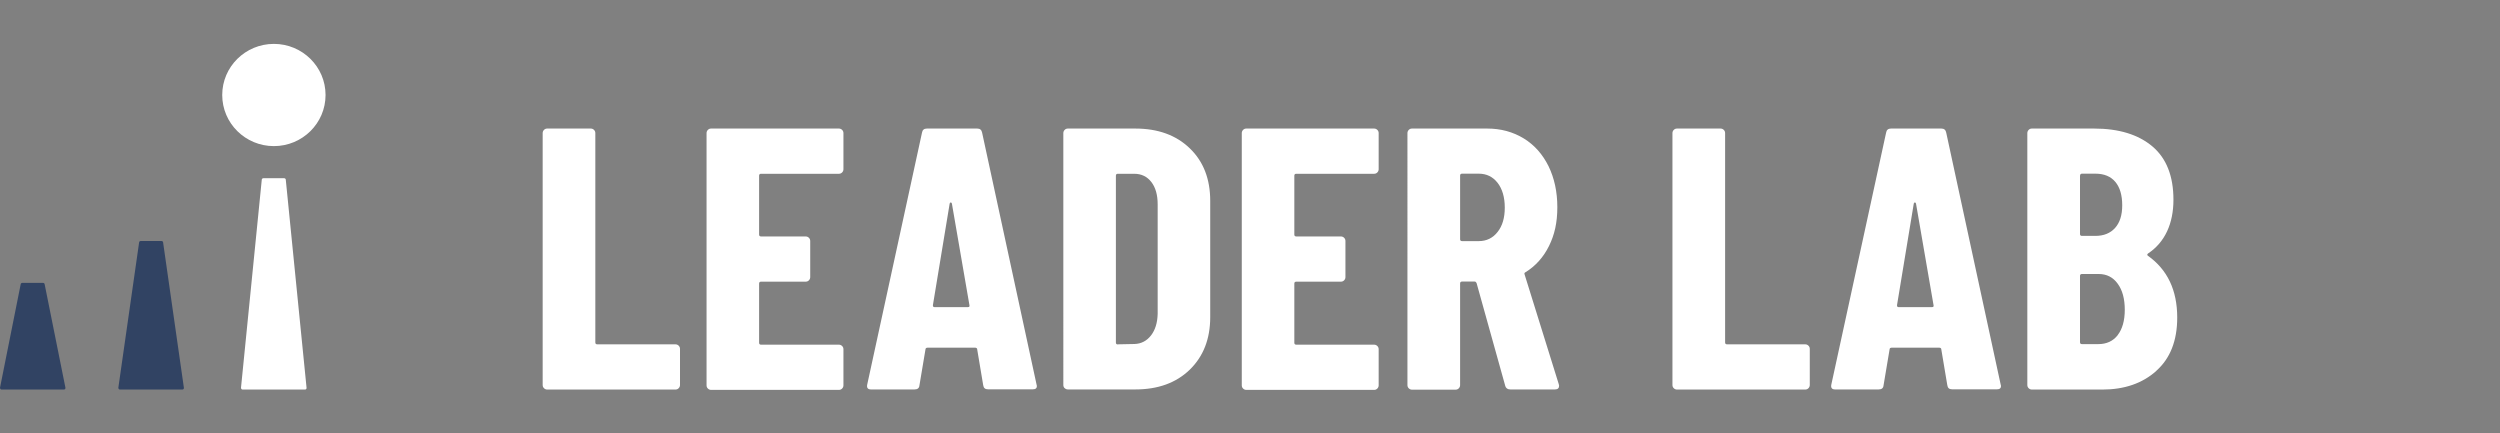
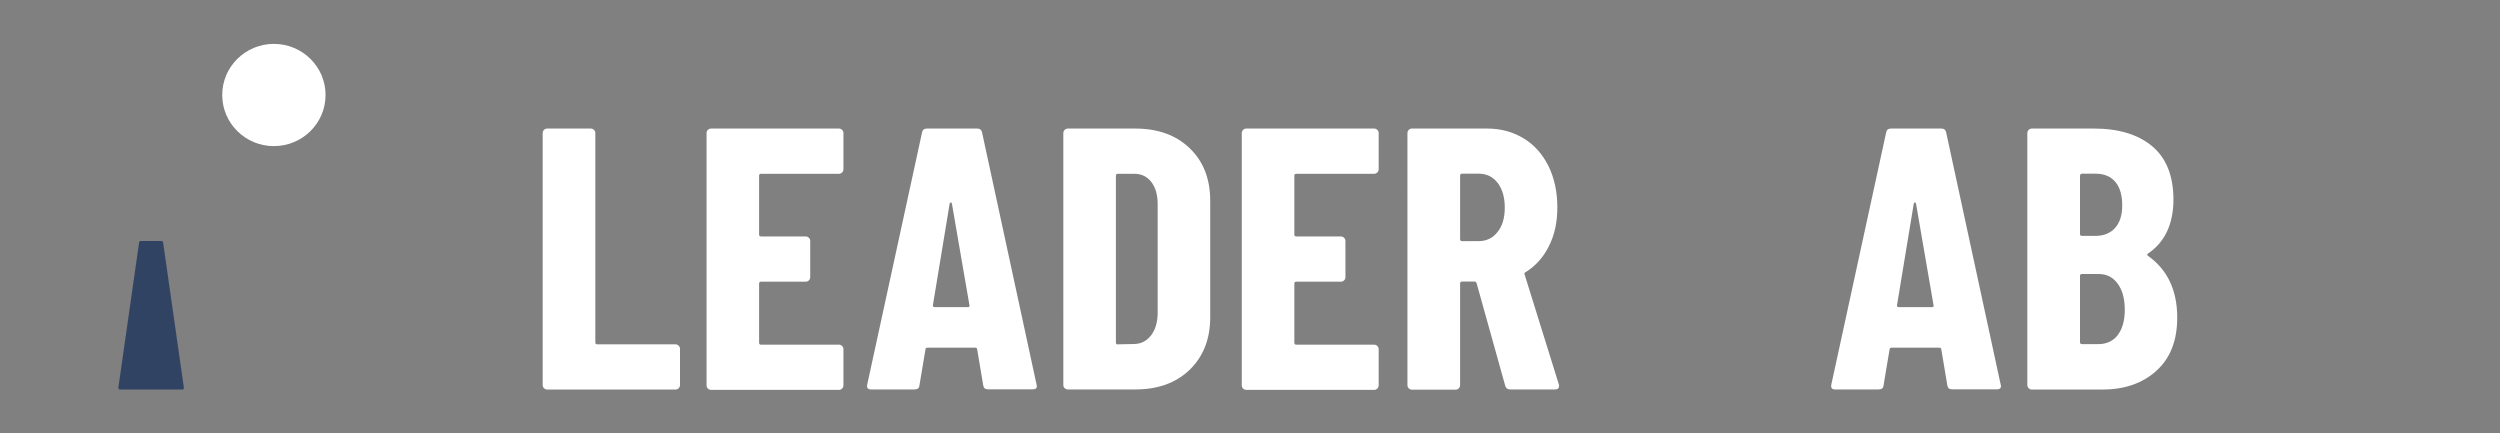
<svg xmlns="http://www.w3.org/2000/svg" id="Layer_1" data-name="Layer 1" viewBox="0 0 225 39">
  <rect x="0" y="0" width="225" height="39" fill="#808080" stroke="none" />
  <defs>
    <style> .cls-1 { fill: none; } .cls-2 { fill: #314363; } .cls-3 { fill: #fff; } </style>
  </defs>
  <rect class="cls-1" width="225" height="39" />
  <g>
    <g>
      <path class="cls-3" d="M48.96,34.94c-.08-.08-.12-.17-.12-.29V11.98c0-.11.04-.21.12-.29.08-.08.17-.12.29-.12h3.92c.11,0,.21.04.29.12.08.08.12.17.12.29v18.84c0,.11.06.17.17.17h7.04c.11,0,.21.04.29.12.08.08.12.17.12.29v3.25c0,.11-.04.21-.12.29-.08.08-.17.12-.29.12h-11.54c-.11,0-.21-.04-.29-.12Z" />
      <path class="cls-3" d="M75.79,15.52c-.08.08-.17.12-.29.12h-7.01c-.11,0-.17.06-.17.17v5.3c0,.11.06.17.17.17h4.02c.11,0,.21.04.29.12.08.08.12.17.12.29v3.25c0,.11-.04.21-.12.29-.08.08-.17.12-.29.12h-4.02c-.11,0-.17.06-.17.17v5.33c0,.11.06.17.17.17h7.01c.11,0,.21.04.29.12.08.08.12.17.12.29v3.25c0,.11-.04.21-.12.29-.08.08-.17.12-.29.12h-11.5c-.11,0-.21-.04-.29-.12-.08-.08-.12-.17-.12-.29V11.98c0-.11.04-.21.12-.29.08-.08.17-.12.29-.12h11.5c.11,0,.21.04.29.12.08.08.12.17.12.29v3.25c0,.11-.04.21-.12.29Z" />
      <path class="cls-3" d="M88.49,34.68l-.54-3.22c0-.11-.07-.17-.2-.17h-4.26c-.13,0-.2.06-.2.17l-.54,3.22c-.02.25-.17.37-.44.37h-3.92c-.29,0-.4-.15-.34-.44l4.93-22.67c.04-.25.19-.37.44-.37h4.53c.25,0,.39.12.44.37l4.9,22.67.03.13c0,.2-.12.3-.37.3h-4.02c-.27,0-.41-.12-.44-.37ZM84.1,27.64h3.02c.11,0,.16-.06.13-.17l-1.58-9.15c-.02-.07-.06-.1-.1-.1s-.08.03-.1.1l-1.51,9.15c0,.11.04.17.13.17Z" />
      <path class="cls-3" d="M95.82,34.94c-.08-.08-.12-.17-.12-.29V11.98c0-.11.04-.21.12-.29.08-.08.17-.12.29-.12h6.07c2.03,0,3.67.59,4.9,1.78,1.23,1.18,1.84,2.76,1.84,4.73v10.46c0,1.97-.62,3.54-1.84,4.73-1.23,1.19-2.86,1.78-4.9,1.78h-6.07c-.11,0-.21-.04-.29-.12ZM100.6,30.99l1.51-.03c.6-.02,1.1-.28,1.48-.77.38-.49.58-1.14.6-1.94v-9.86c0-.85-.19-1.52-.57-2.01s-.89-.74-1.54-.74h-1.48c-.11,0-.17.06-.17.17v15.02c0,.11.06.17.17.17Z" />
-       <path class="cls-3" d="M123.96,15.52c-.08.08-.17.12-.29.12h-7.01c-.11,0-.17.06-.17.17v5.3c0,.11.06.17.17.17h4.02c.11,0,.21.04.29.12.08.08.12.17.12.29v3.25c0,.11-.04.21-.12.29-.08.08-.17.12-.29.12h-4.02c-.11,0-.17.06-.17.17v5.33c0,.11.06.17.17.17h7.01c.11,0,.21.04.29.12.08.08.12.17.12.29v3.25c0,.11-.04.21-.12.29-.08.08-.17.12-.29.12h-11.5c-.11,0-.21-.04-.29-.12-.08-.08-.12-.17-.12-.29V11.98c0-.11.04-.21.12-.29.08-.08.17-.12.29-.12h11.5c.11,0,.21.04.29.12.08.08.12.17.12.29v3.25c0,.11-.04.21-.12.29Z" />
+       <path class="cls-3" d="M123.96,15.52c-.08.08-.17.12-.29.12h-7.01c-.11,0-.17.06-.17.17v5.3c0,.11.06.17.17.17h4.02c.11,0,.21.04.29.12.08.08.12.17.12.29v3.25c0,.11-.04.21-.12.29-.08.08-.17.12-.29.12h-4.02c-.11,0-.17.06-.17.17v5.33c0,.11.06.17.17.17h7.01c.11,0,.21.04.29.12.08.08.12.17.12.29v3.25c0,.11-.04.21-.12.29-.08.08-.17.12-.29.12h-11.5c-.11,0-.21-.04-.29-.12-.08-.08-.12-.17-.12-.29V11.98c0-.11.04-.21.12-.29.08-.08.17-.12.29-.12h11.5c.11,0,.21.04.29.12.08.08.12.17.12.29v3.25c0,.11-.04.21-.12.29" />
      <path class="cls-3" d="M135.47,34.72l-2.58-9.25c-.05-.09-.1-.13-.17-.13h-1.14c-.11,0-.17.06-.17.17v9.15c0,.11-.04.21-.12.29-.08.08-.17.12-.29.12h-3.92c-.11,0-.21-.04-.29-.12-.08-.08-.12-.17-.12-.29V11.98c0-.11.04-.21.12-.29.08-.08.17-.12.29-.12h6.77c1.23,0,2.32.3,3.29.89.96.59,1.7,1.43,2.23,2.5.52,1.07.79,2.3.79,3.69s-.25,2.48-.75,3.49c-.5,1.01-1.2,1.79-2.1,2.35-.05.02-.08.05-.1.08-.02.03-.02.07,0,.12l3.08,9.89.03.13c0,.22-.12.34-.37.34h-4.02c-.25,0-.4-.11-.47-.34ZM131.41,15.8v5.73c0,.11.06.17.17.17h1.51c.69,0,1.26-.27,1.69-.82.44-.55.65-1.28.65-2.2s-.22-1.68-.65-2.23-1-.82-1.69-.82h-1.51c-.11,0-.17.06-.17.17Z" />
-       <path class="cls-3" d="M150.64,34.94c-.08-.08-.12-.17-.12-.29V11.98c0-.11.04-.21.12-.29.08-.08.17-.12.29-.12h3.92c.11,0,.21.04.29.12.08.08.12.17.12.29v18.84c0,.11.06.17.17.17h7.04c.11,0,.21.04.29.12.08.08.12.17.12.29v3.25c0,.11-.04.21-.12.29-.08.08-.17.12-.29.12h-11.54c-.11,0-.21-.04-.29-.12Z" />
      <path class="cls-3" d="M175.26,34.68l-.54-3.22c0-.11-.07-.17-.2-.17h-4.26c-.13,0-.2.06-.2.17l-.54,3.22c-.02.25-.17.37-.44.37h-3.92c-.29,0-.4-.15-.34-.44l4.93-22.67c.04-.25.19-.37.44-.37h4.53c.25,0,.39.12.44.37l4.9,22.67.03.13c0,.2-.12.3-.37.3h-4.02c-.27,0-.41-.12-.44-.37ZM170.87,27.64h3.02c.11,0,.16-.06.13-.17l-1.58-9.15c-.02-.07-.06-.1-.1-.1s-.08.03-.1.1l-1.51,9.15c0,.11.04.17.13.17Z" />
      <path class="cls-3" d="M194.07,33.38c-1.25,1.12-2.87,1.68-4.86,1.68h-6.34c-.11,0-.21-.04-.29-.12-.08-.08-.12-.17-.12-.29V11.98c0-.11.04-.21.12-.29.08-.08.17-.12.29-.12h5.6c2.23,0,3.98.54,5.25,1.61,1.26,1.07,1.89,2.67,1.89,4.8s-.76,3.82-2.28,4.83c-.09.07-.1.13-.03.2,1.77,1.25,2.65,3.11,2.65,5.57,0,2.08-.63,3.68-1.88,4.79ZM187.2,15.8v5.26c0,.11.06.17.17.17h1.21c.76,0,1.35-.24,1.78-.72s.64-1.16.64-2.03c0-.92-.21-1.62-.62-2.11-.41-.49-1.01-.74-1.79-.74h-1.21c-.11,0-.17.06-.17.17ZM190.59,30.16c.42-.54.64-1.3.64-2.28s-.21-1.77-.64-2.35c-.42-.58-.99-.87-1.71-.87h-1.51c-.11,0-.17.06-.17.17v5.97c0,.11.06.17.17.17h1.48c.74,0,1.32-.27,1.74-.8Z" />
    </g>
    <g>
-       <path class="cls-3" d="M21.84,35.06h5.61c.09,0,.15-.07.14-.16l-1.87-18.73c0-.07-.07-.13-.14-.13h-1.88c-.07,0-.14.06-.14.13l-1.87,18.73c0,.08.06.16.14.16Z" />
      <path class="cls-2" d="M10.8,35.06h5.61c.09,0,.15-.07.14-.16l-1.87-13.08c0-.07-.07-.13-.14-.13h-1.88c-.07,0-.14.06-.14.13l-1.87,13.08c0,.08.06.16.14.16Z" />
-       <path class="cls-2" d="M.14,35.06h5.61c.09,0,.15-.07.14-.16l-1.87-9.31c0-.07-.07-.13-.14-.13h-1.88c-.07,0-.14.06-.14.13L0,34.9c0,.08.06.16.14.16Z" />
      <ellipse class="cls-3" cx="24.65" cy="8.55" rx="4.65" ry="4.6" />
    </g>
  </g>
</svg>